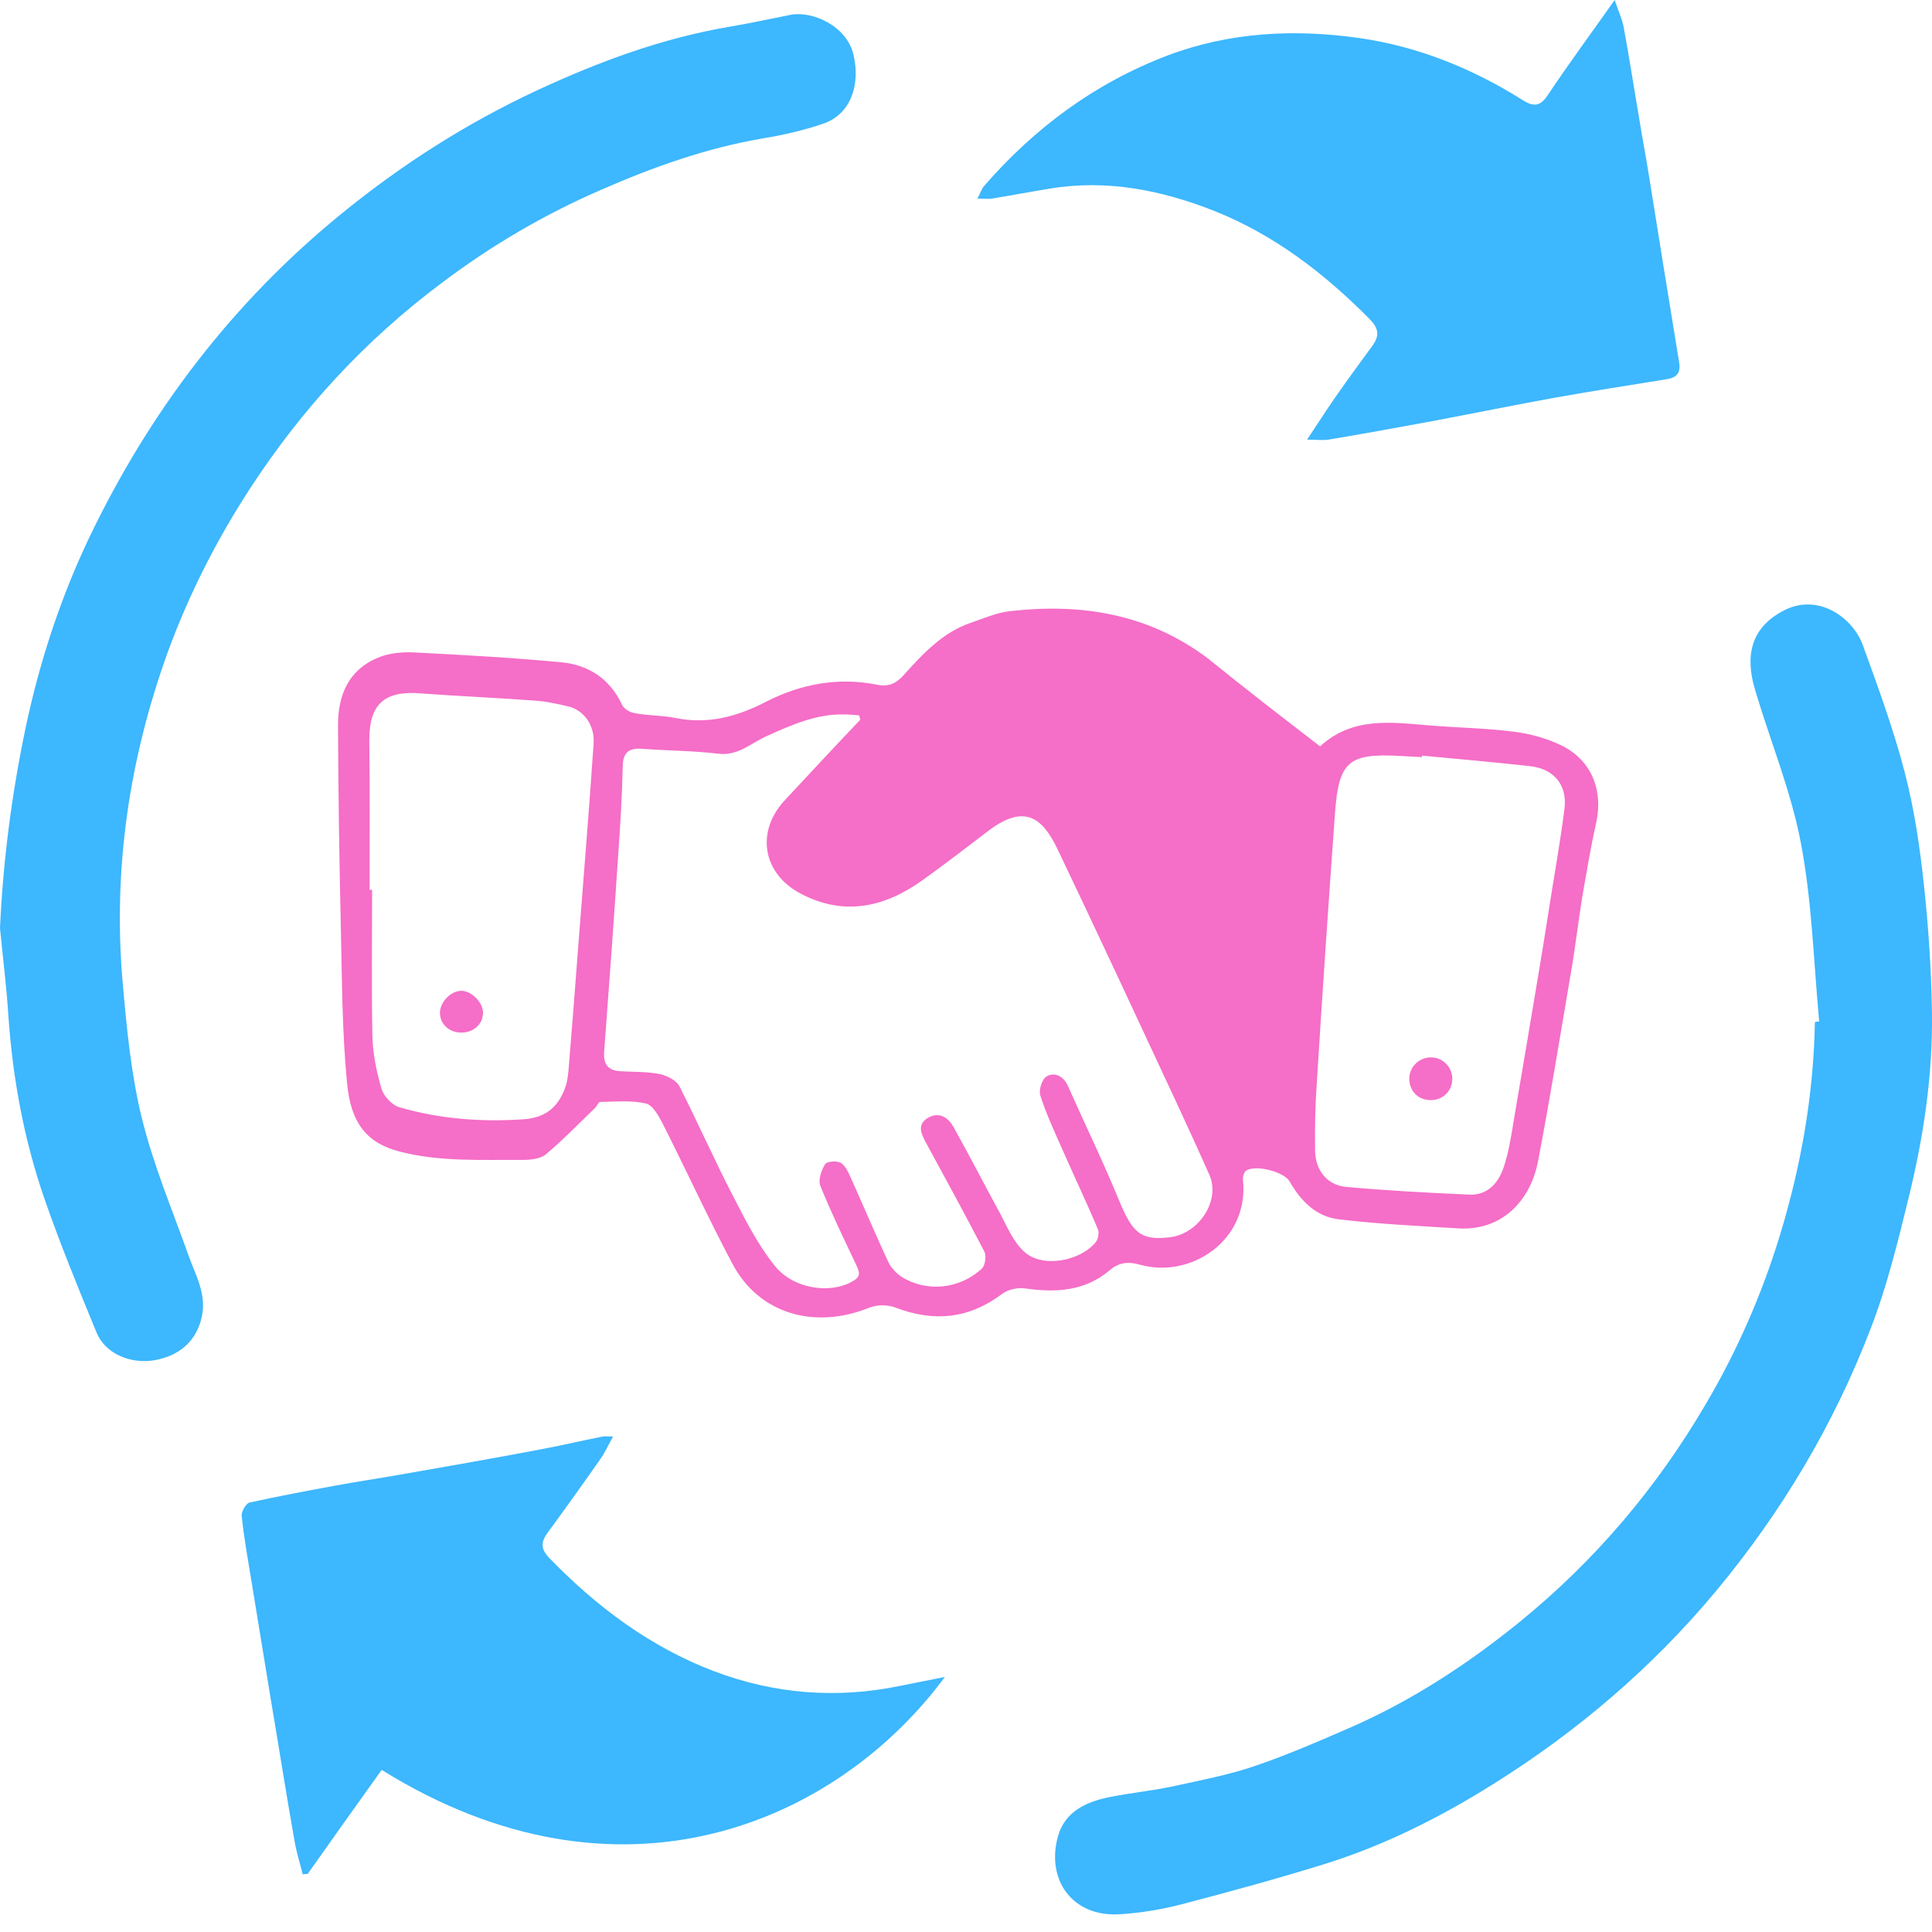
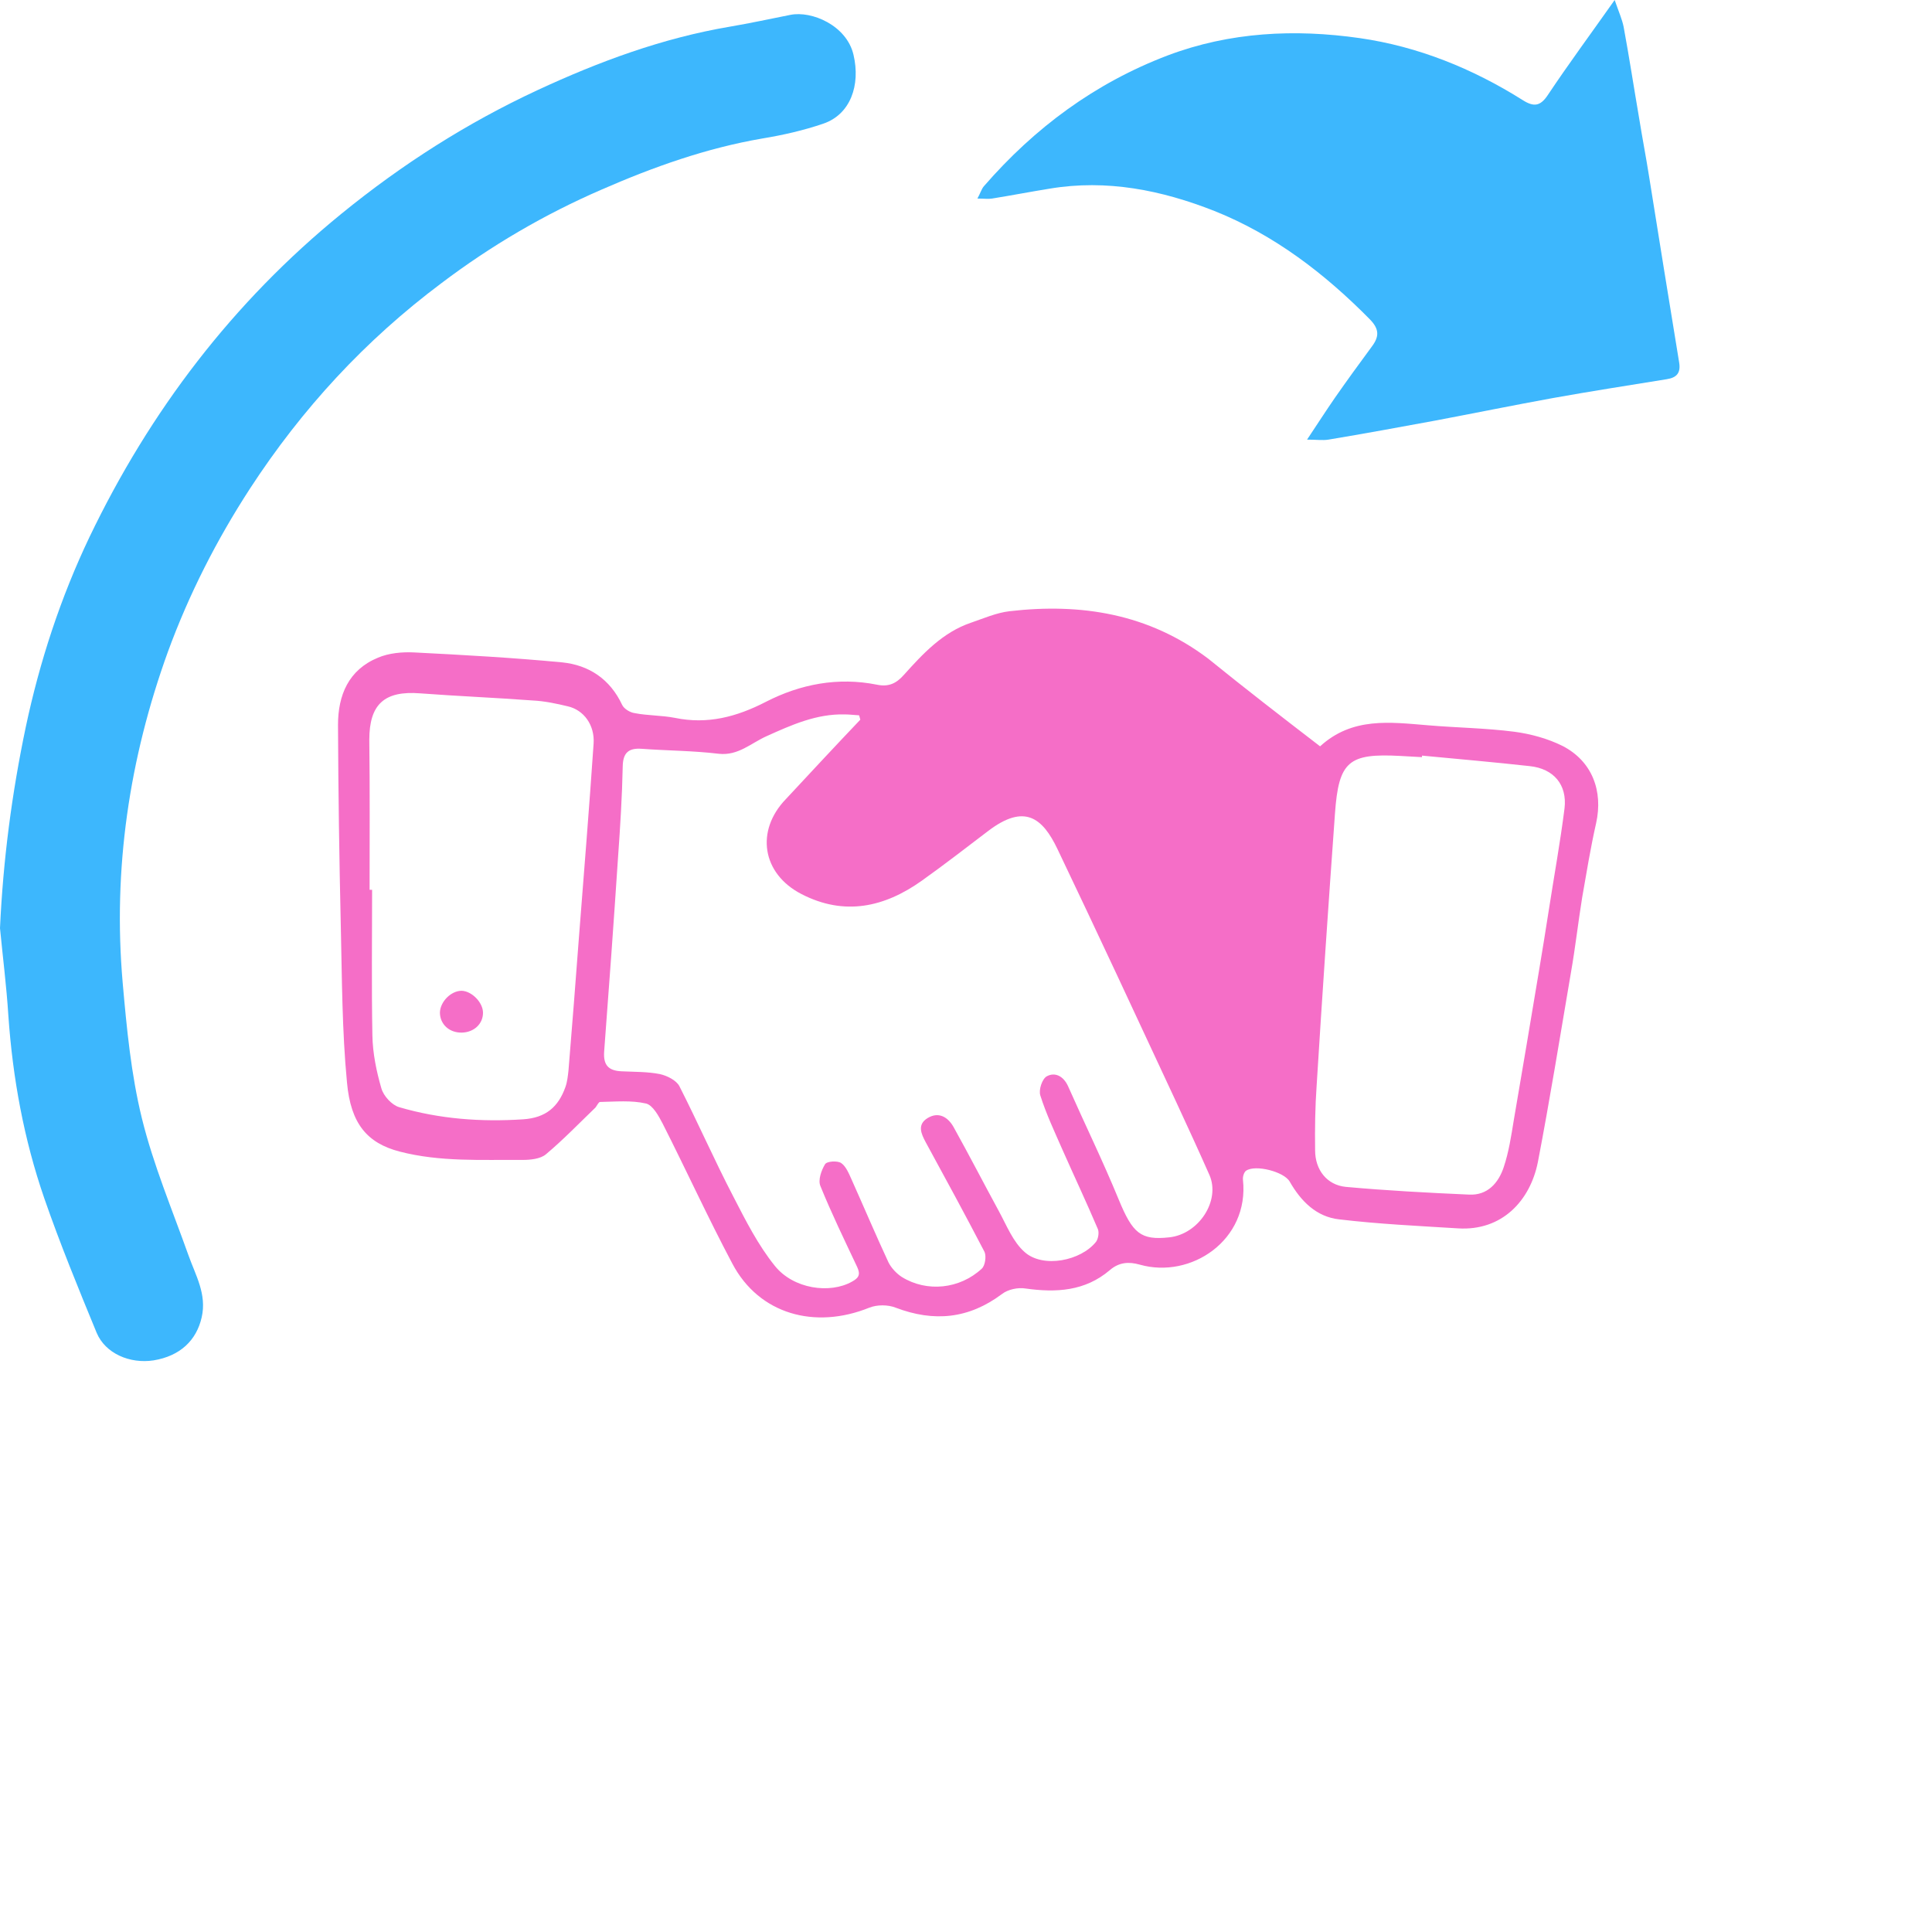
<svg xmlns="http://www.w3.org/2000/svg" width="40" height="40" viewBox="0 0 40 40" fill="none">
  <path d="M27.331 15.452C27.998 14.842 28.78 14.952 29.563 15.016C30.16 15.067 30.756 15.073 31.353 15.15C31.692 15.195 32.045 15.291 32.353 15.445C32.963 15.76 33.194 16.375 33.046 17.043C32.931 17.549 32.847 18.069 32.757 18.582C32.674 19.095 32.616 19.615 32.526 20.128C32.302 21.443 32.09 22.758 31.84 24.06C31.68 24.861 31.096 25.49 30.185 25.432C29.364 25.381 28.543 25.343 27.729 25.246C27.254 25.195 26.933 24.868 26.702 24.464C26.587 24.259 25.99 24.105 25.798 24.239C25.753 24.271 25.727 24.367 25.734 24.425C25.869 25.676 24.656 26.484 23.598 26.183C23.373 26.119 23.168 26.131 22.976 26.298C22.463 26.734 21.866 26.766 21.231 26.677C21.077 26.651 20.866 26.696 20.744 26.792C20.057 27.305 19.339 27.376 18.544 27.074C18.383 27.01 18.159 27.01 17.998 27.074C16.869 27.53 15.715 27.209 15.163 26.163C14.656 25.208 14.208 24.226 13.72 23.264C13.637 23.104 13.515 22.88 13.374 22.847C13.072 22.777 12.739 22.809 12.424 22.815C12.392 22.815 12.36 22.892 12.328 22.931C11.988 23.258 11.661 23.598 11.302 23.899C11.187 23.995 10.981 24.015 10.821 24.015C9.968 24.008 9.115 24.06 8.274 23.842C7.607 23.668 7.261 23.271 7.184 22.411C7.081 21.34 7.081 20.256 7.056 19.178C7.024 17.787 7.004 16.401 6.998 15.009C6.998 14.393 7.216 13.868 7.825 13.617C8.05 13.521 8.326 13.495 8.576 13.508C9.602 13.56 10.622 13.617 11.642 13.714C12.194 13.771 12.63 14.06 12.88 14.592C12.918 14.676 13.047 14.753 13.143 14.765C13.412 14.817 13.701 14.81 13.97 14.862C14.65 15.003 15.253 14.842 15.862 14.528C16.574 14.163 17.351 14.015 18.152 14.175C18.396 14.227 18.556 14.15 18.71 13.977C19.108 13.534 19.518 13.091 20.102 12.893C20.365 12.803 20.628 12.687 20.898 12.655C22.386 12.482 23.784 12.707 25.015 13.637C25.766 14.246 26.529 14.836 27.331 15.452ZM17.812 14.9C17.806 14.868 17.793 14.842 17.787 14.81C17.684 14.804 17.581 14.791 17.485 14.791C16.901 14.778 16.388 15.009 15.875 15.24C15.555 15.381 15.285 15.651 14.881 15.606C14.349 15.542 13.816 15.542 13.284 15.503C13.021 15.484 12.899 15.58 12.893 15.862C12.88 16.491 12.841 17.119 12.796 17.748C12.707 19.089 12.61 20.436 12.508 21.776C12.489 22.058 12.604 22.168 12.867 22.18C13.136 22.193 13.406 22.187 13.662 22.238C13.81 22.27 14.002 22.366 14.066 22.488C14.451 23.245 14.791 24.021 15.182 24.772C15.439 25.272 15.696 25.779 16.042 26.208C16.427 26.689 17.184 26.792 17.639 26.535C17.78 26.459 17.819 26.388 17.748 26.234C17.485 25.676 17.216 25.124 16.985 24.554C16.934 24.432 17.004 24.233 17.081 24.105C17.12 24.04 17.338 24.028 17.415 24.079C17.517 24.149 17.575 24.297 17.633 24.425C17.889 24.996 18.133 25.573 18.396 26.138C18.454 26.253 18.563 26.369 18.672 26.439C19.191 26.76 19.871 26.689 20.327 26.266C20.397 26.202 20.423 26.01 20.384 25.92C19.987 25.157 19.576 24.4 19.166 23.649C19.07 23.47 18.986 23.284 19.204 23.149C19.435 23.008 19.628 23.13 19.743 23.335C20.064 23.912 20.365 24.496 20.679 25.073C20.84 25.368 20.974 25.715 21.218 25.926C21.597 26.26 22.379 26.106 22.694 25.708C22.738 25.644 22.758 25.522 22.732 25.451C22.495 24.893 22.238 24.348 21.994 23.797C21.834 23.431 21.661 23.066 21.539 22.681C21.5 22.565 21.577 22.334 21.674 22.283C21.84 22.193 22.014 22.276 22.11 22.482C22.456 23.264 22.835 24.04 23.162 24.836C23.45 25.535 23.617 25.682 24.207 25.618C24.817 25.554 25.272 24.861 25.041 24.329C24.817 23.822 24.586 23.322 24.355 22.822C23.54 21.071 22.726 19.32 21.892 17.575C21.584 16.933 21.212 16.632 20.461 17.203C20.006 17.549 19.551 17.902 19.082 18.236C18.306 18.787 17.479 18.967 16.594 18.511C15.773 18.088 15.638 17.197 16.273 16.542C16.78 15.997 17.293 15.445 17.812 14.9ZM29.441 15.644C29.441 15.657 29.441 15.664 29.441 15.676C29.294 15.67 29.14 15.657 28.992 15.651C27.921 15.593 27.716 15.76 27.639 16.844C27.504 18.717 27.376 20.596 27.26 22.469C27.228 22.918 27.222 23.367 27.228 23.816C27.228 24.22 27.472 24.534 27.863 24.573C28.71 24.65 29.563 24.695 30.416 24.733C30.801 24.752 31.026 24.489 31.134 24.162C31.237 23.854 31.288 23.521 31.34 23.2C31.519 22.161 31.692 21.122 31.866 20.083C31.936 19.672 32 19.262 32.065 18.851C32.174 18.146 32.302 17.447 32.392 16.735C32.449 16.247 32.167 15.914 31.673 15.862C30.929 15.779 30.185 15.715 29.441 15.644ZM7.652 18.422C7.672 18.422 7.684 18.422 7.704 18.422C7.704 19.429 7.691 20.429 7.71 21.436C7.716 21.802 7.793 22.18 7.896 22.533C7.941 22.693 8.114 22.88 8.268 22.924C9.102 23.168 9.961 23.232 10.834 23.174C11.302 23.142 11.559 22.918 11.706 22.507C11.745 22.398 11.757 22.276 11.77 22.161C11.847 21.237 11.918 20.307 11.988 19.384C12.091 18.056 12.2 16.722 12.29 15.394C12.315 15.016 12.091 14.701 11.757 14.624C11.52 14.567 11.276 14.515 11.033 14.503C10.256 14.445 9.474 14.413 8.698 14.355C7.96 14.297 7.646 14.579 7.646 15.317C7.659 16.35 7.652 17.383 7.652 18.422Z" fill="#F56EC7" />
  <path d="M0 19.217C0.064 17.812 0.244 16.433 0.532 15.06C0.821 13.694 1.257 12.366 1.854 11.116C3.104 8.512 4.817 6.26 7.068 4.426C8.319 3.406 9.666 2.546 11.129 1.866C12.399 1.276 13.713 0.789 15.112 0.552C15.529 0.481 15.946 0.391 16.363 0.308C16.805 0.218 17.53 0.526 17.671 1.135C17.819 1.764 17.607 2.367 17.049 2.559C16.638 2.7 16.209 2.797 15.785 2.867C14.624 3.066 13.527 3.457 12.456 3.925C11.27 4.439 10.166 5.086 9.14 5.862C7.562 7.043 6.254 8.46 5.176 10.115C4.484 11.18 3.913 12.302 3.476 13.495C2.675 15.708 2.335 17.998 2.54 20.346C2.623 21.288 2.713 22.238 2.938 23.155C3.175 24.117 3.566 25.047 3.9 25.984C4.047 26.401 4.285 26.792 4.176 27.273C4.067 27.754 3.727 28.075 3.181 28.165C2.688 28.241 2.181 28.023 2.001 27.594C1.623 26.676 1.244 25.753 0.917 24.81C0.494 23.585 0.263 22.321 0.173 21.026C0.135 20.423 0.058 19.82 0 19.217Z" fill="#3DB7FD" />
-   <path d="M37.664 21.147C37.549 19.916 37.517 18.671 37.286 17.459C37.081 16.369 36.644 15.329 36.33 14.258C36.125 13.559 36.26 12.982 36.94 12.636C37.639 12.276 38.357 12.777 38.569 13.36C38.883 14.226 39.204 15.099 39.435 15.99C39.633 16.747 39.749 17.536 39.832 18.319C39.928 19.197 39.986 20.082 39.999 20.961C40.018 22.257 39.826 23.533 39.518 24.79C39.294 25.708 39.069 26.631 38.729 27.51C37.966 29.498 36.888 31.307 35.522 32.949C34.201 34.533 32.648 35.855 30.904 36.945C29.807 37.632 28.646 38.215 27.402 38.6C26.427 38.901 25.445 39.171 24.457 39.428C24.041 39.536 23.604 39.607 23.175 39.633C22.193 39.691 21.654 38.908 21.905 38.016C22.052 37.497 22.501 37.298 22.995 37.202C23.425 37.118 23.861 37.074 24.284 36.984C24.842 36.862 25.413 36.753 25.952 36.573C26.632 36.342 27.299 36.054 27.96 35.765C29.223 35.213 30.371 34.463 31.442 33.597C33.008 32.327 34.29 30.82 35.31 29.081C35.965 27.972 36.478 26.798 36.856 25.56C37.292 24.123 37.549 22.661 37.575 21.16C37.606 21.154 37.632 21.147 37.664 21.147Z" fill="#3DB7FD" />
-   <path d="M7.902 36.644C7.383 37.369 6.876 38.081 6.369 38.799C6.337 38.799 6.305 38.799 6.267 38.806C6.209 38.568 6.132 38.331 6.094 38.094C5.927 37.151 5.779 36.202 5.619 35.259C5.478 34.399 5.337 33.533 5.196 32.674C5.125 32.244 5.048 31.814 5.003 31.378C4.997 31.295 5.093 31.128 5.164 31.109C5.747 30.98 6.331 30.871 6.921 30.762C7.364 30.679 7.806 30.615 8.242 30.538C9.198 30.371 10.154 30.204 11.103 30.025C11.565 29.941 12.02 29.832 12.476 29.742C12.527 29.73 12.578 29.742 12.694 29.742C12.591 29.922 12.527 30.07 12.437 30.198C12.078 30.711 11.712 31.224 11.34 31.731C11.199 31.923 11.187 32.064 11.373 32.257C12.354 33.27 13.47 34.104 14.791 34.604C16.036 35.073 17.318 35.175 18.627 34.906C18.935 34.842 19.243 34.784 19.563 34.72C17.344 37.722 12.854 39.723 7.902 36.644Z" fill="#3DB7FD" />
  <path d="M33.43 0C33.514 0.244 33.584 0.398 33.616 0.558C33.732 1.187 33.828 1.815 33.937 2.45C34.001 2.848 34.078 3.246 34.142 3.65C34.347 4.932 34.553 6.215 34.764 7.498C34.803 7.723 34.713 7.819 34.508 7.851C33.719 7.979 32.93 8.101 32.147 8.242C31.333 8.39 30.518 8.556 29.704 8.71C28.972 8.845 28.235 8.98 27.504 9.102C27.382 9.121 27.26 9.102 27.061 9.102C27.279 8.775 27.452 8.505 27.638 8.236C27.888 7.877 28.145 7.524 28.401 7.177C28.555 6.972 28.562 6.818 28.363 6.613C27.427 5.664 26.381 4.862 25.143 4.368C24.053 3.938 22.917 3.707 21.731 3.906C21.333 3.97 20.936 4.047 20.538 4.111C20.461 4.124 20.377 4.111 20.236 4.111C20.3 3.996 20.32 3.913 20.371 3.855C21.423 2.643 22.674 1.719 24.175 1.148C25.464 0.661 26.811 0.597 28.151 0.789C29.357 0.962 30.486 1.418 31.525 2.072C31.756 2.219 31.891 2.2 32.045 1.969C32.468 1.334 32.923 0.718 33.43 0Z" fill="#3DB7FD" />
-   <path d="M29.62 22.777C29.364 22.777 29.178 22.591 29.178 22.334C29.178 22.09 29.377 21.892 29.627 21.892C29.87 21.892 30.069 22.09 30.069 22.341C30.063 22.591 29.877 22.777 29.62 22.777Z" fill="#F56EC7" />
  <path d="M10 20.968C10 21.199 9.814 21.372 9.564 21.379C9.301 21.385 9.108 21.205 9.108 20.962C9.115 20.737 9.339 20.513 9.557 20.513C9.769 20.519 10 20.756 10 20.968Z" fill="#F56EC7" />
</svg>